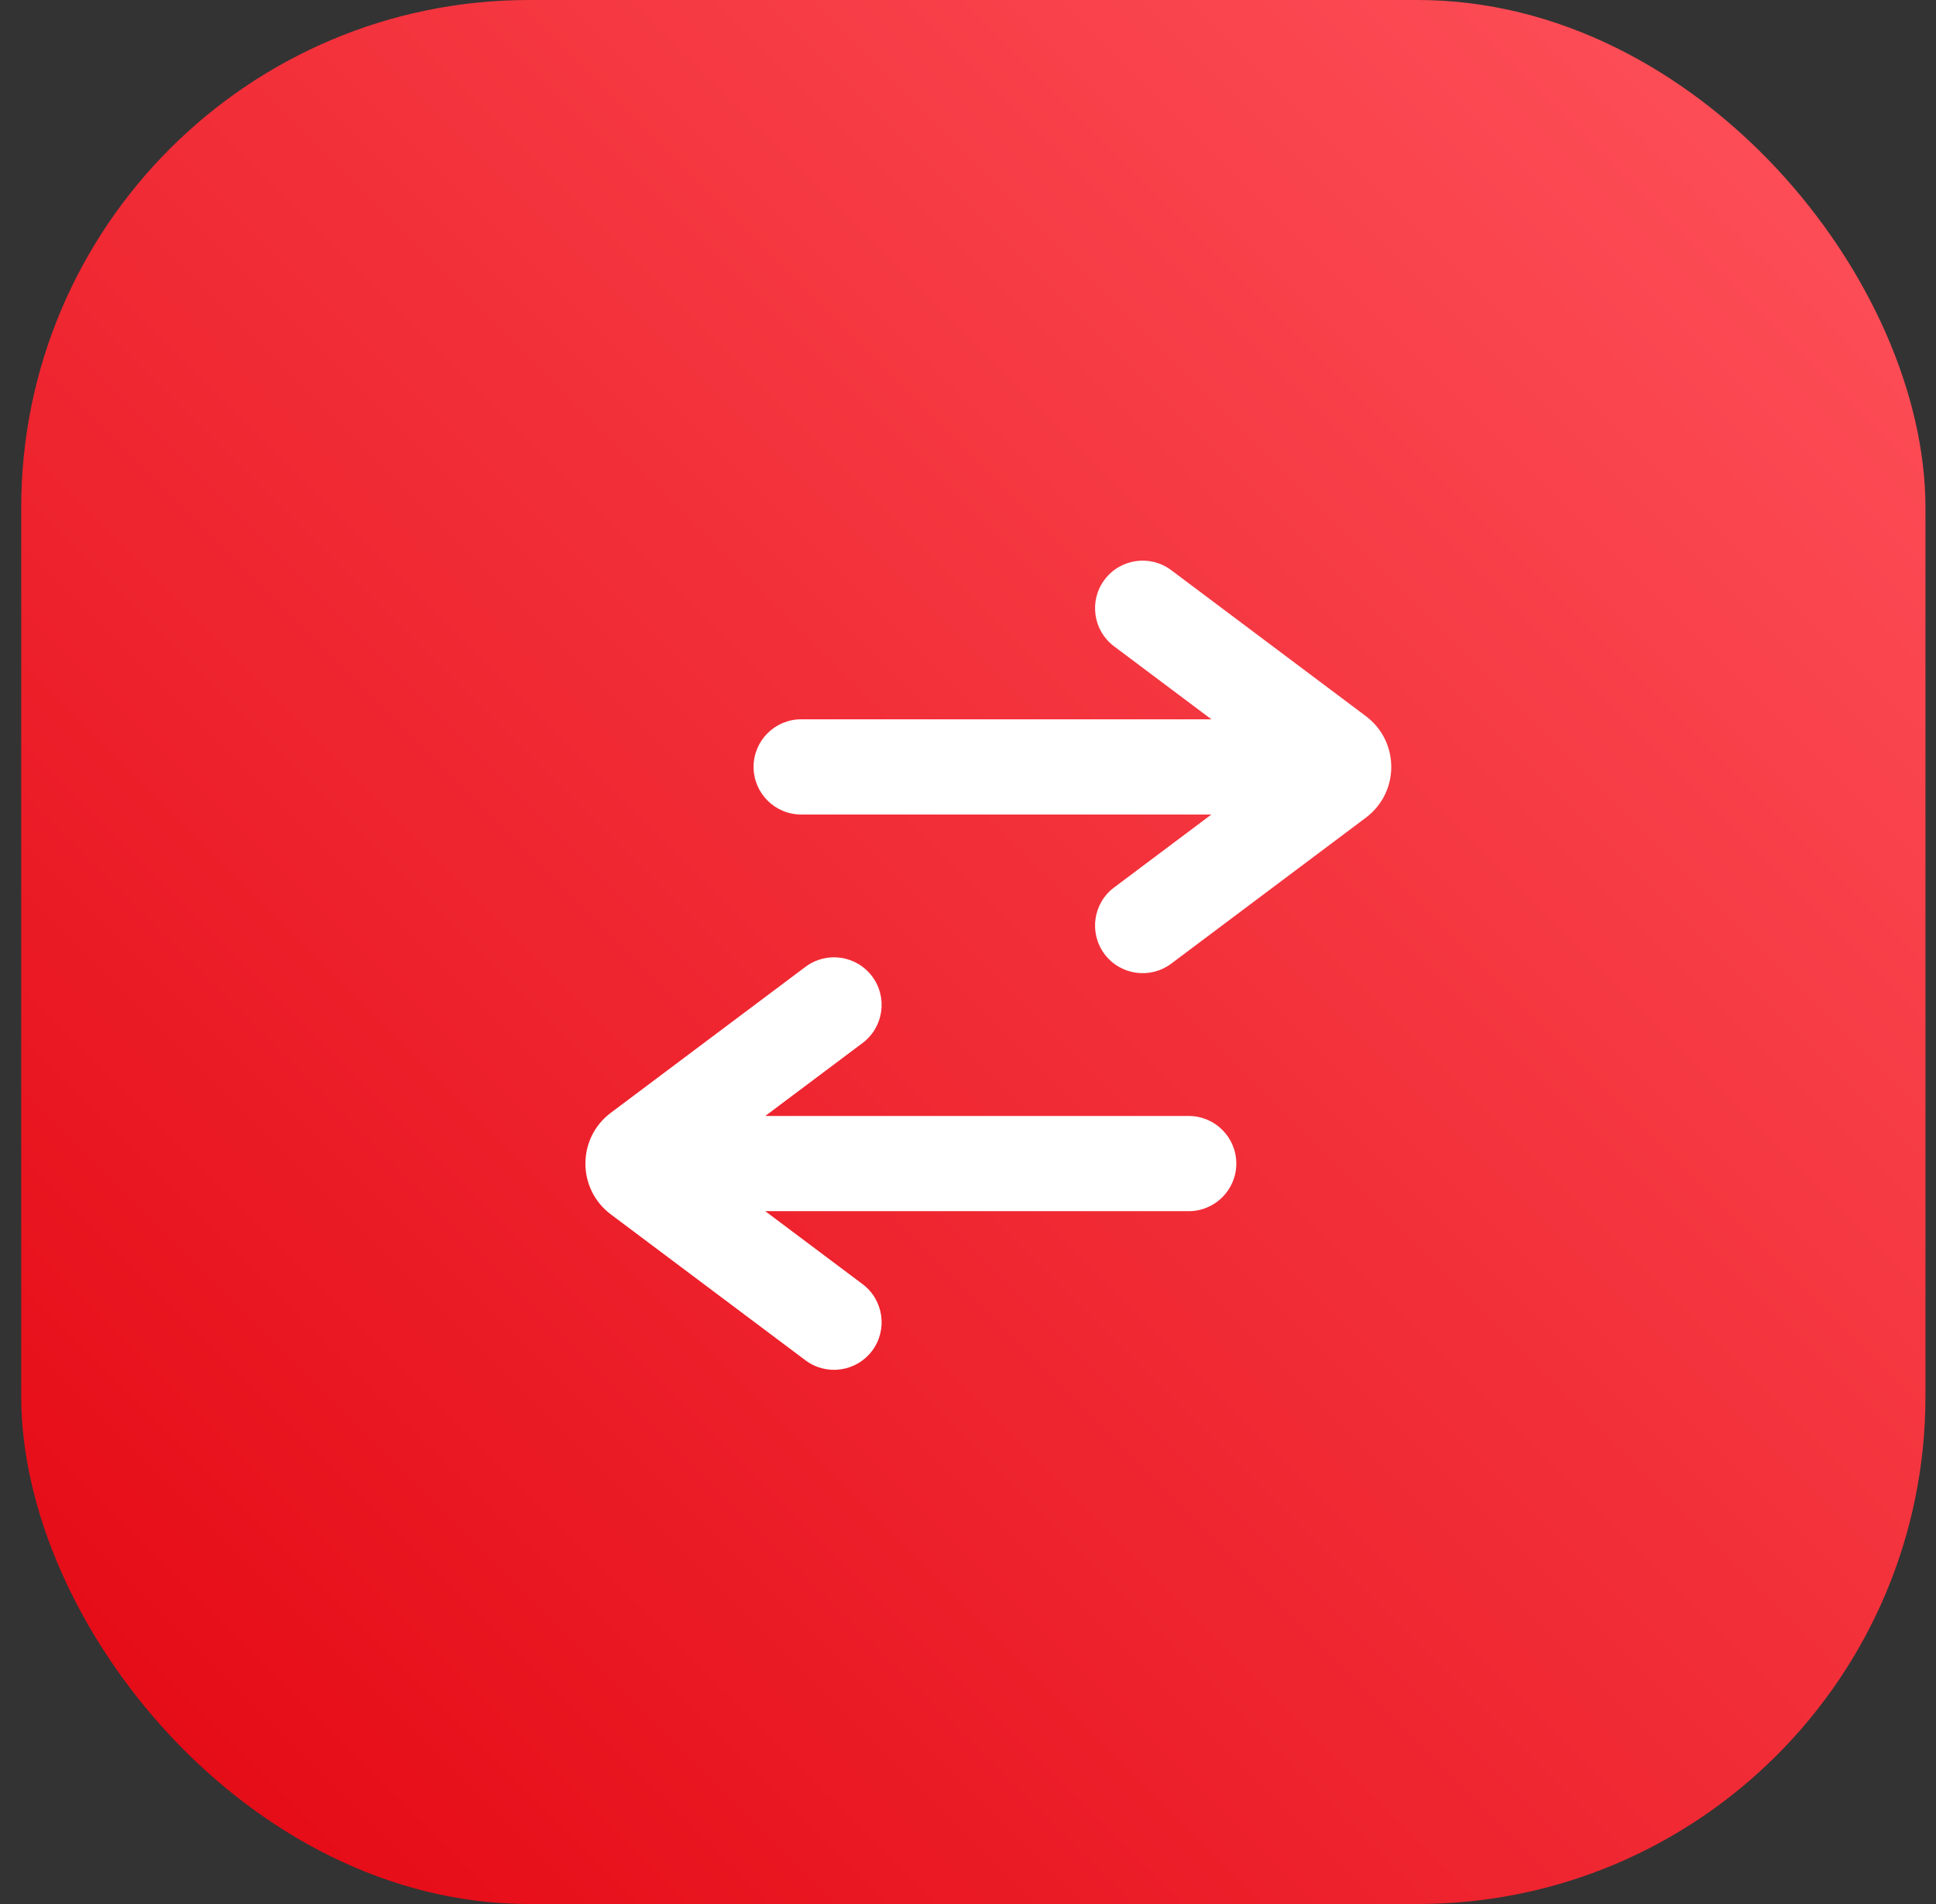
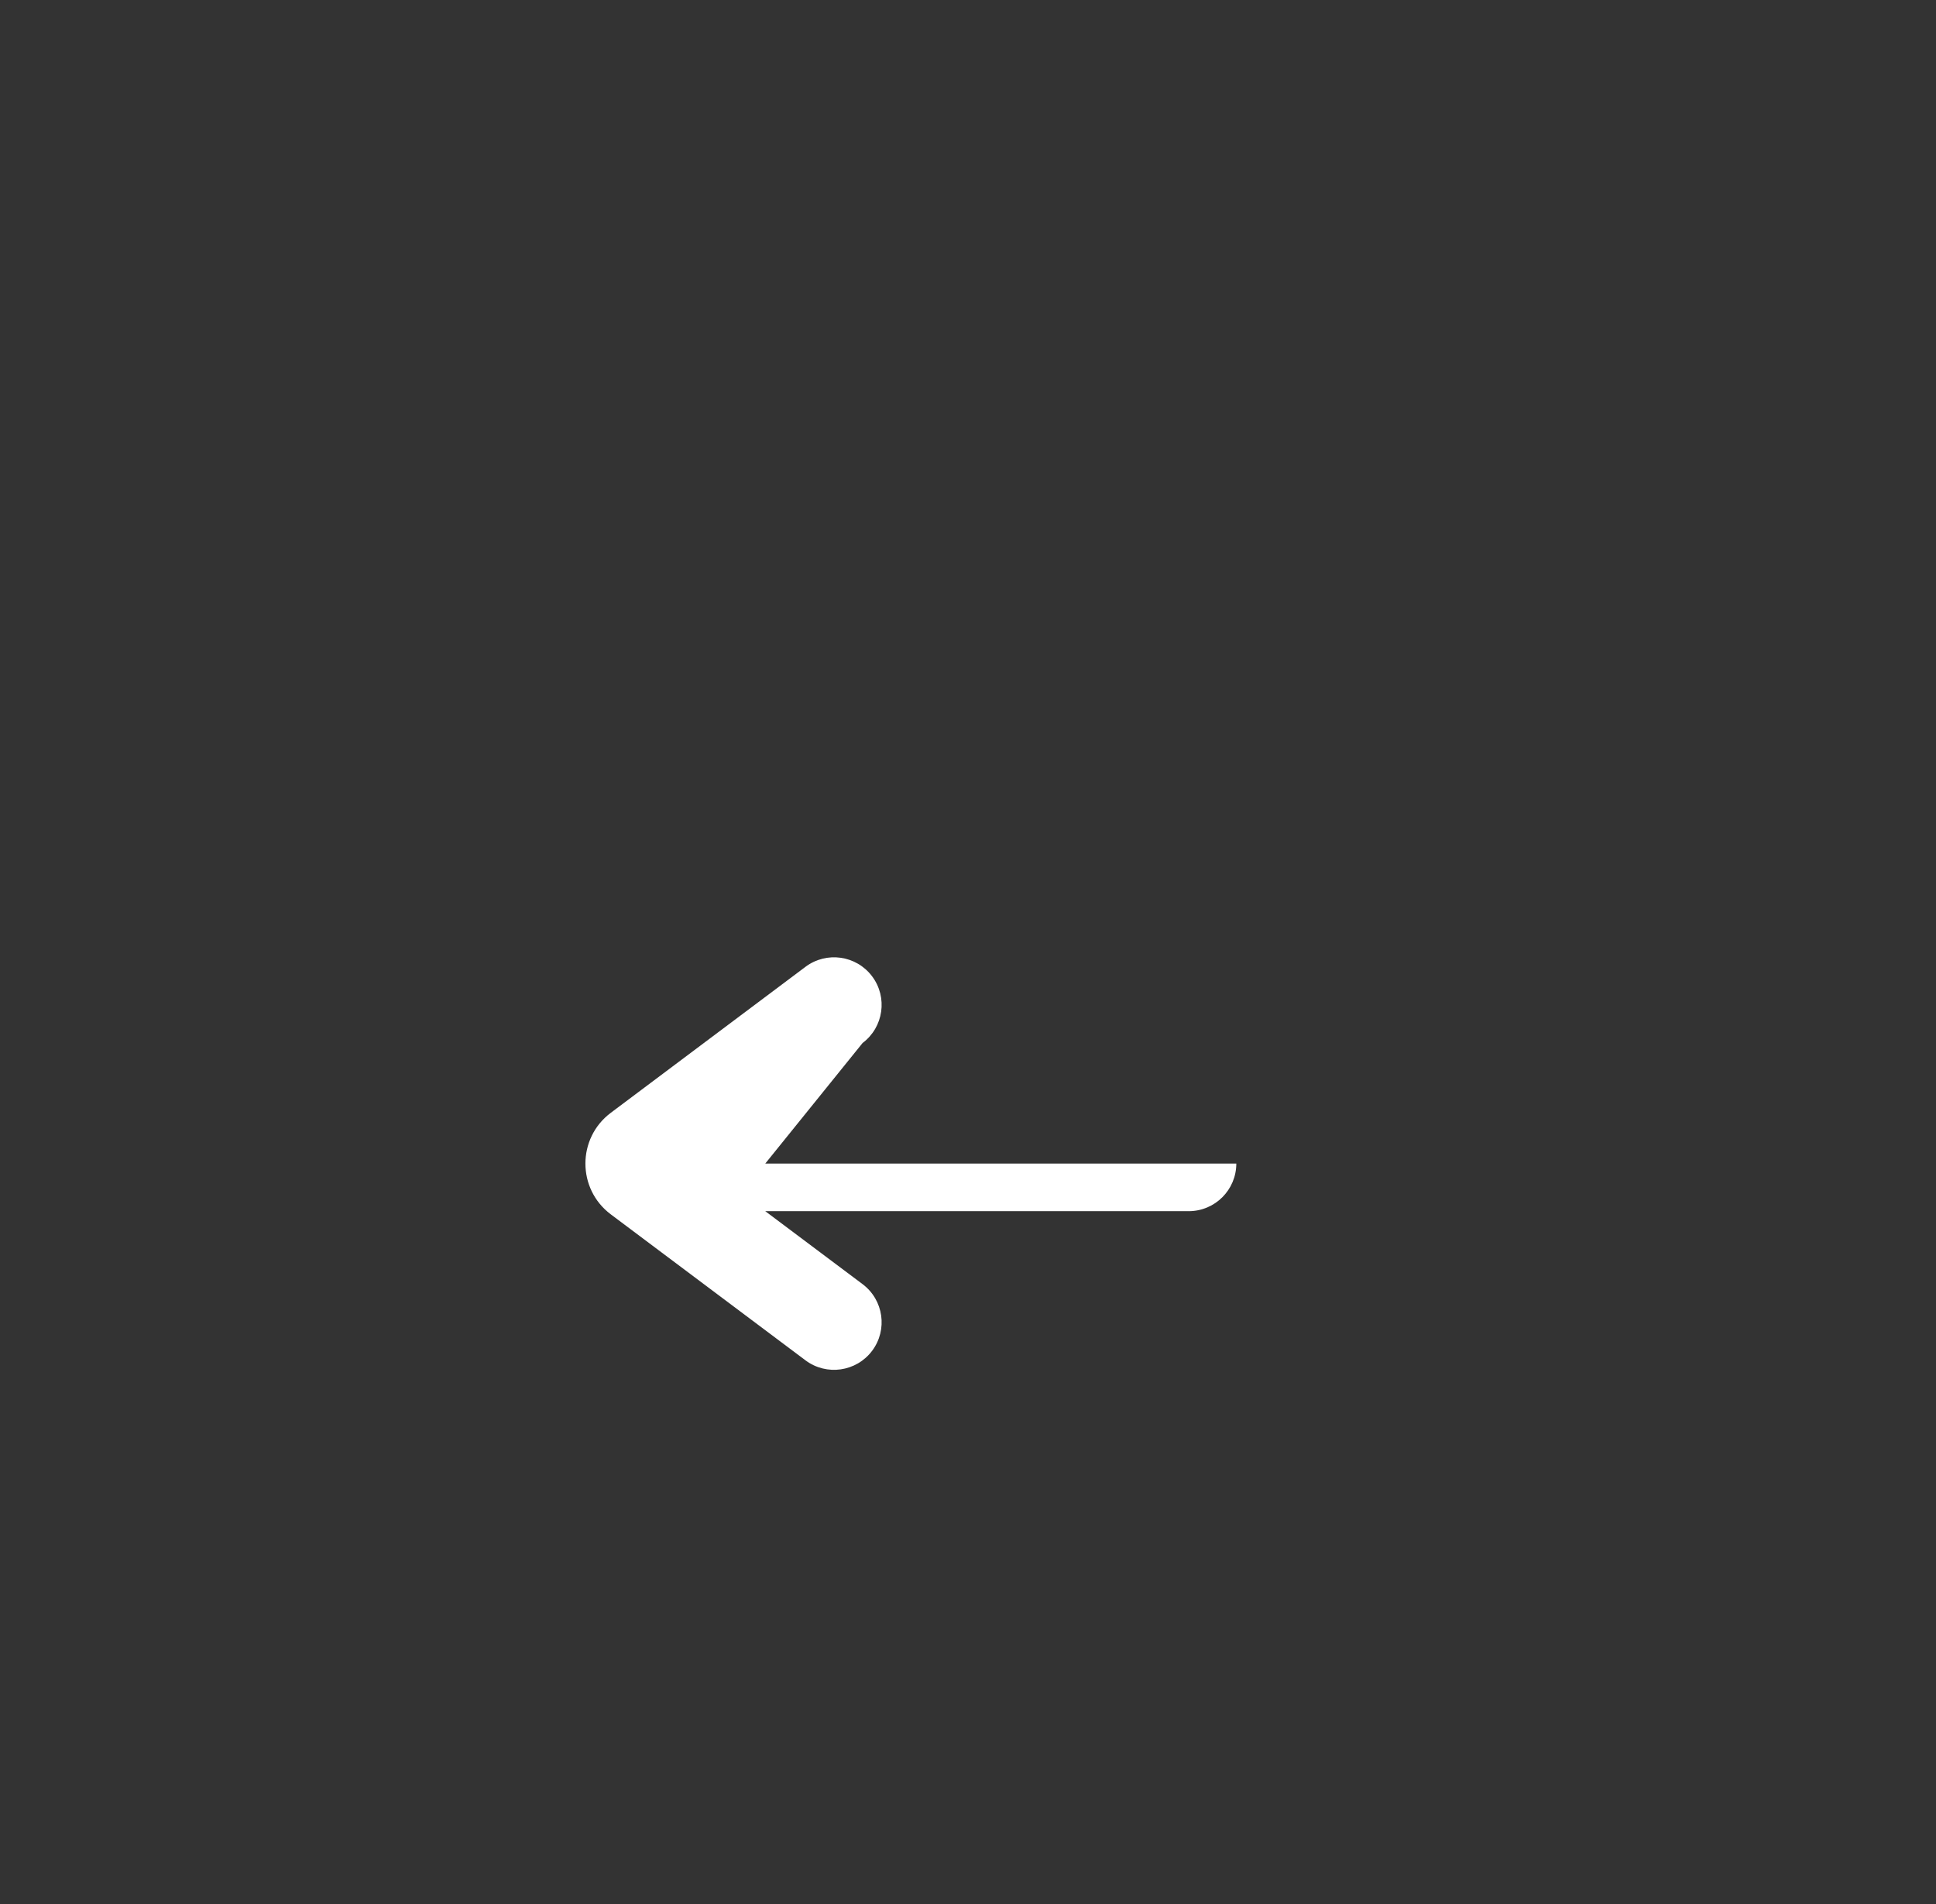
<svg xmlns="http://www.w3.org/2000/svg" width="61" height="60" viewBox="0 0 61 60" fill="none">
  <rect x="0" y="0" width="61" height="60" fill="#333333" stroke="none" />
-   <rect x="0.668" width="60" height="60" rx="16" fill="url(#paint0_linear_9590_66674)" />
-   <path fill-rule="evenodd" clip-rule="evenodd" d="M35.103 20.367C34.44 19.87 34.306 18.929 34.803 18.267C35.3 17.604 36.24 17.47 36.903 17.967L43.036 22.567C44.103 23.367 44.103 24.967 43.036 25.767L36.903 30.367C36.24 30.864 35.3 30.729 34.803 30.067C34.306 29.404 34.44 28.464 35.103 27.967L38.169 25.667H25.244C24.416 25.667 23.744 24.995 23.744 24.167C23.744 23.338 24.416 22.667 25.244 22.667H38.169L35.103 20.367Z" fill="white" />
-   <path fill-rule="evenodd" clip-rule="evenodd" d="M27.179 32.867C27.841 32.37 27.976 31.429 27.479 30.767C26.982 30.104 26.041 29.97 25.379 30.467L19.245 35.067C18.179 35.867 18.179 37.467 19.245 38.267L25.379 42.867C26.041 43.364 26.982 43.229 27.479 42.567C27.976 41.904 27.841 40.964 27.179 40.467L24.112 38.167H37.454C38.282 38.167 38.954 37.495 38.954 36.667C38.954 35.838 38.282 35.167 37.454 35.167H24.112L27.179 32.867Z" fill="white" />
+   <path fill-rule="evenodd" clip-rule="evenodd" d="M27.179 32.867C27.841 32.37 27.976 31.429 27.479 30.767C26.982 30.104 26.041 29.97 25.379 30.467L19.245 35.067C18.179 35.867 18.179 37.467 19.245 38.267L25.379 42.867C26.041 43.364 26.982 43.229 27.479 42.567C27.976 41.904 27.841 40.964 27.179 40.467L24.112 38.167H37.454C38.282 38.167 38.954 37.495 38.954 36.667H24.112L27.179 32.867Z" fill="white" />
  <defs>
    <linearGradient id="paint0_linear_9590_66674" x1="30.668" y1="90" x2="90.668" y2="30" gradientUnits="userSpaceOnUse">
      <stop stop-color="#E30611" />
      <stop offset="1" stop-color="#FF535C" />
    </linearGradient>
  </defs>
</svg>